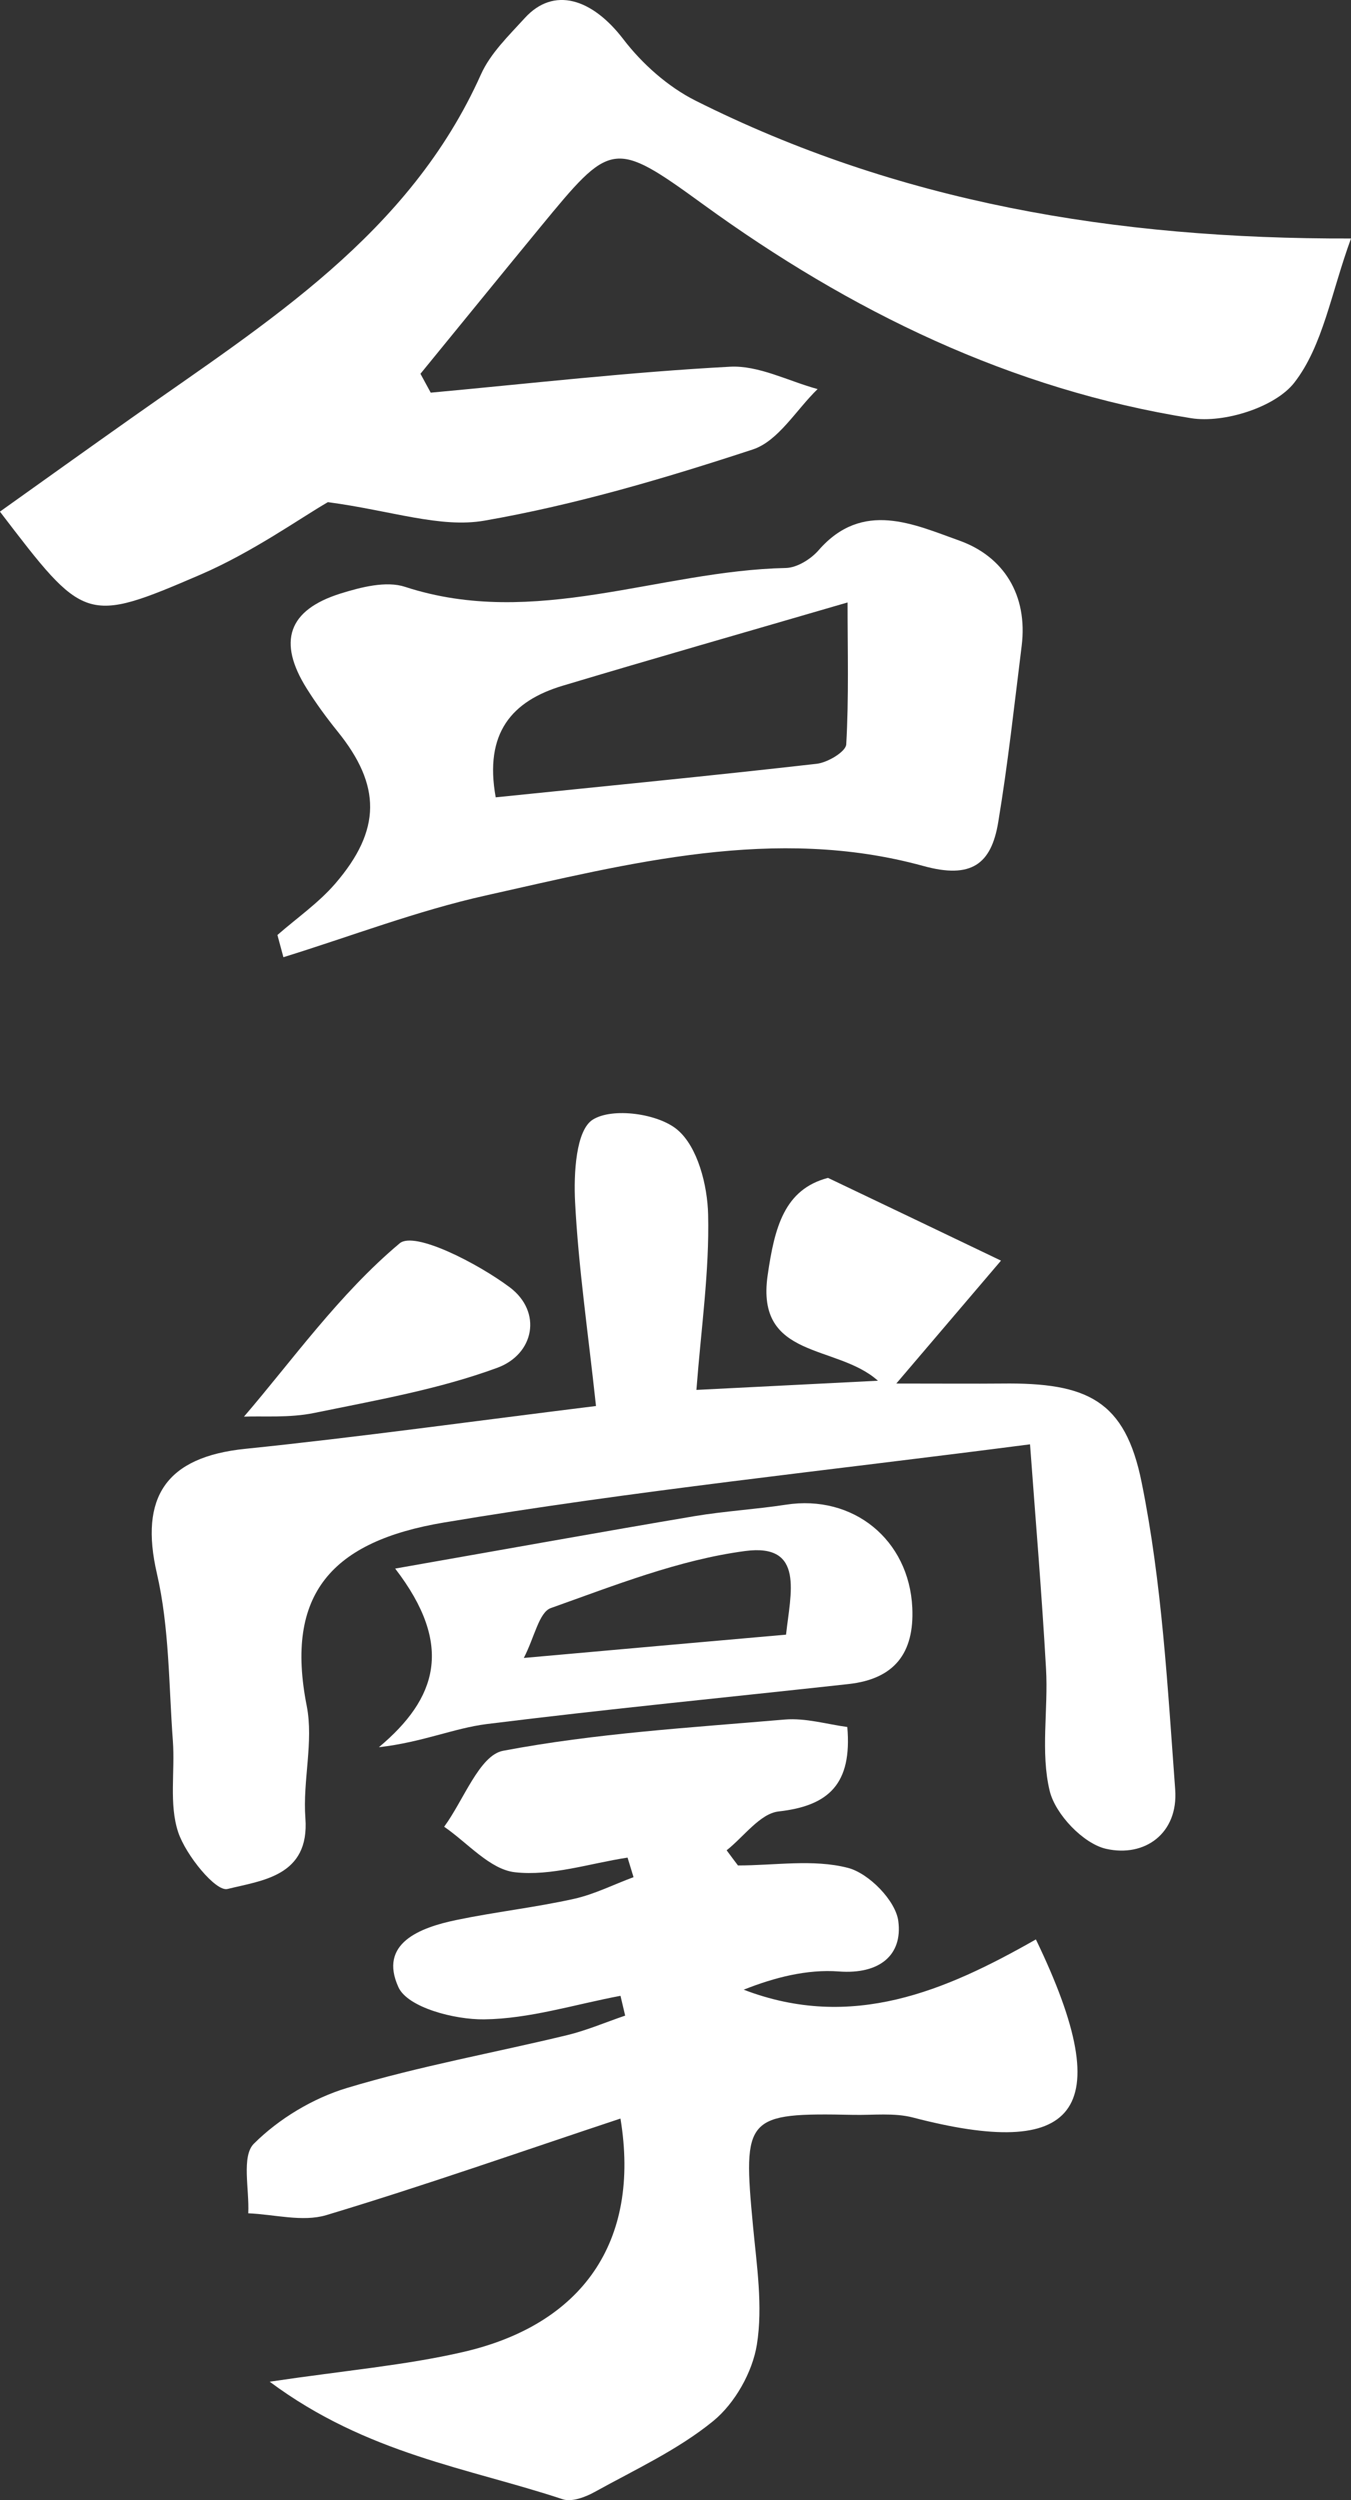
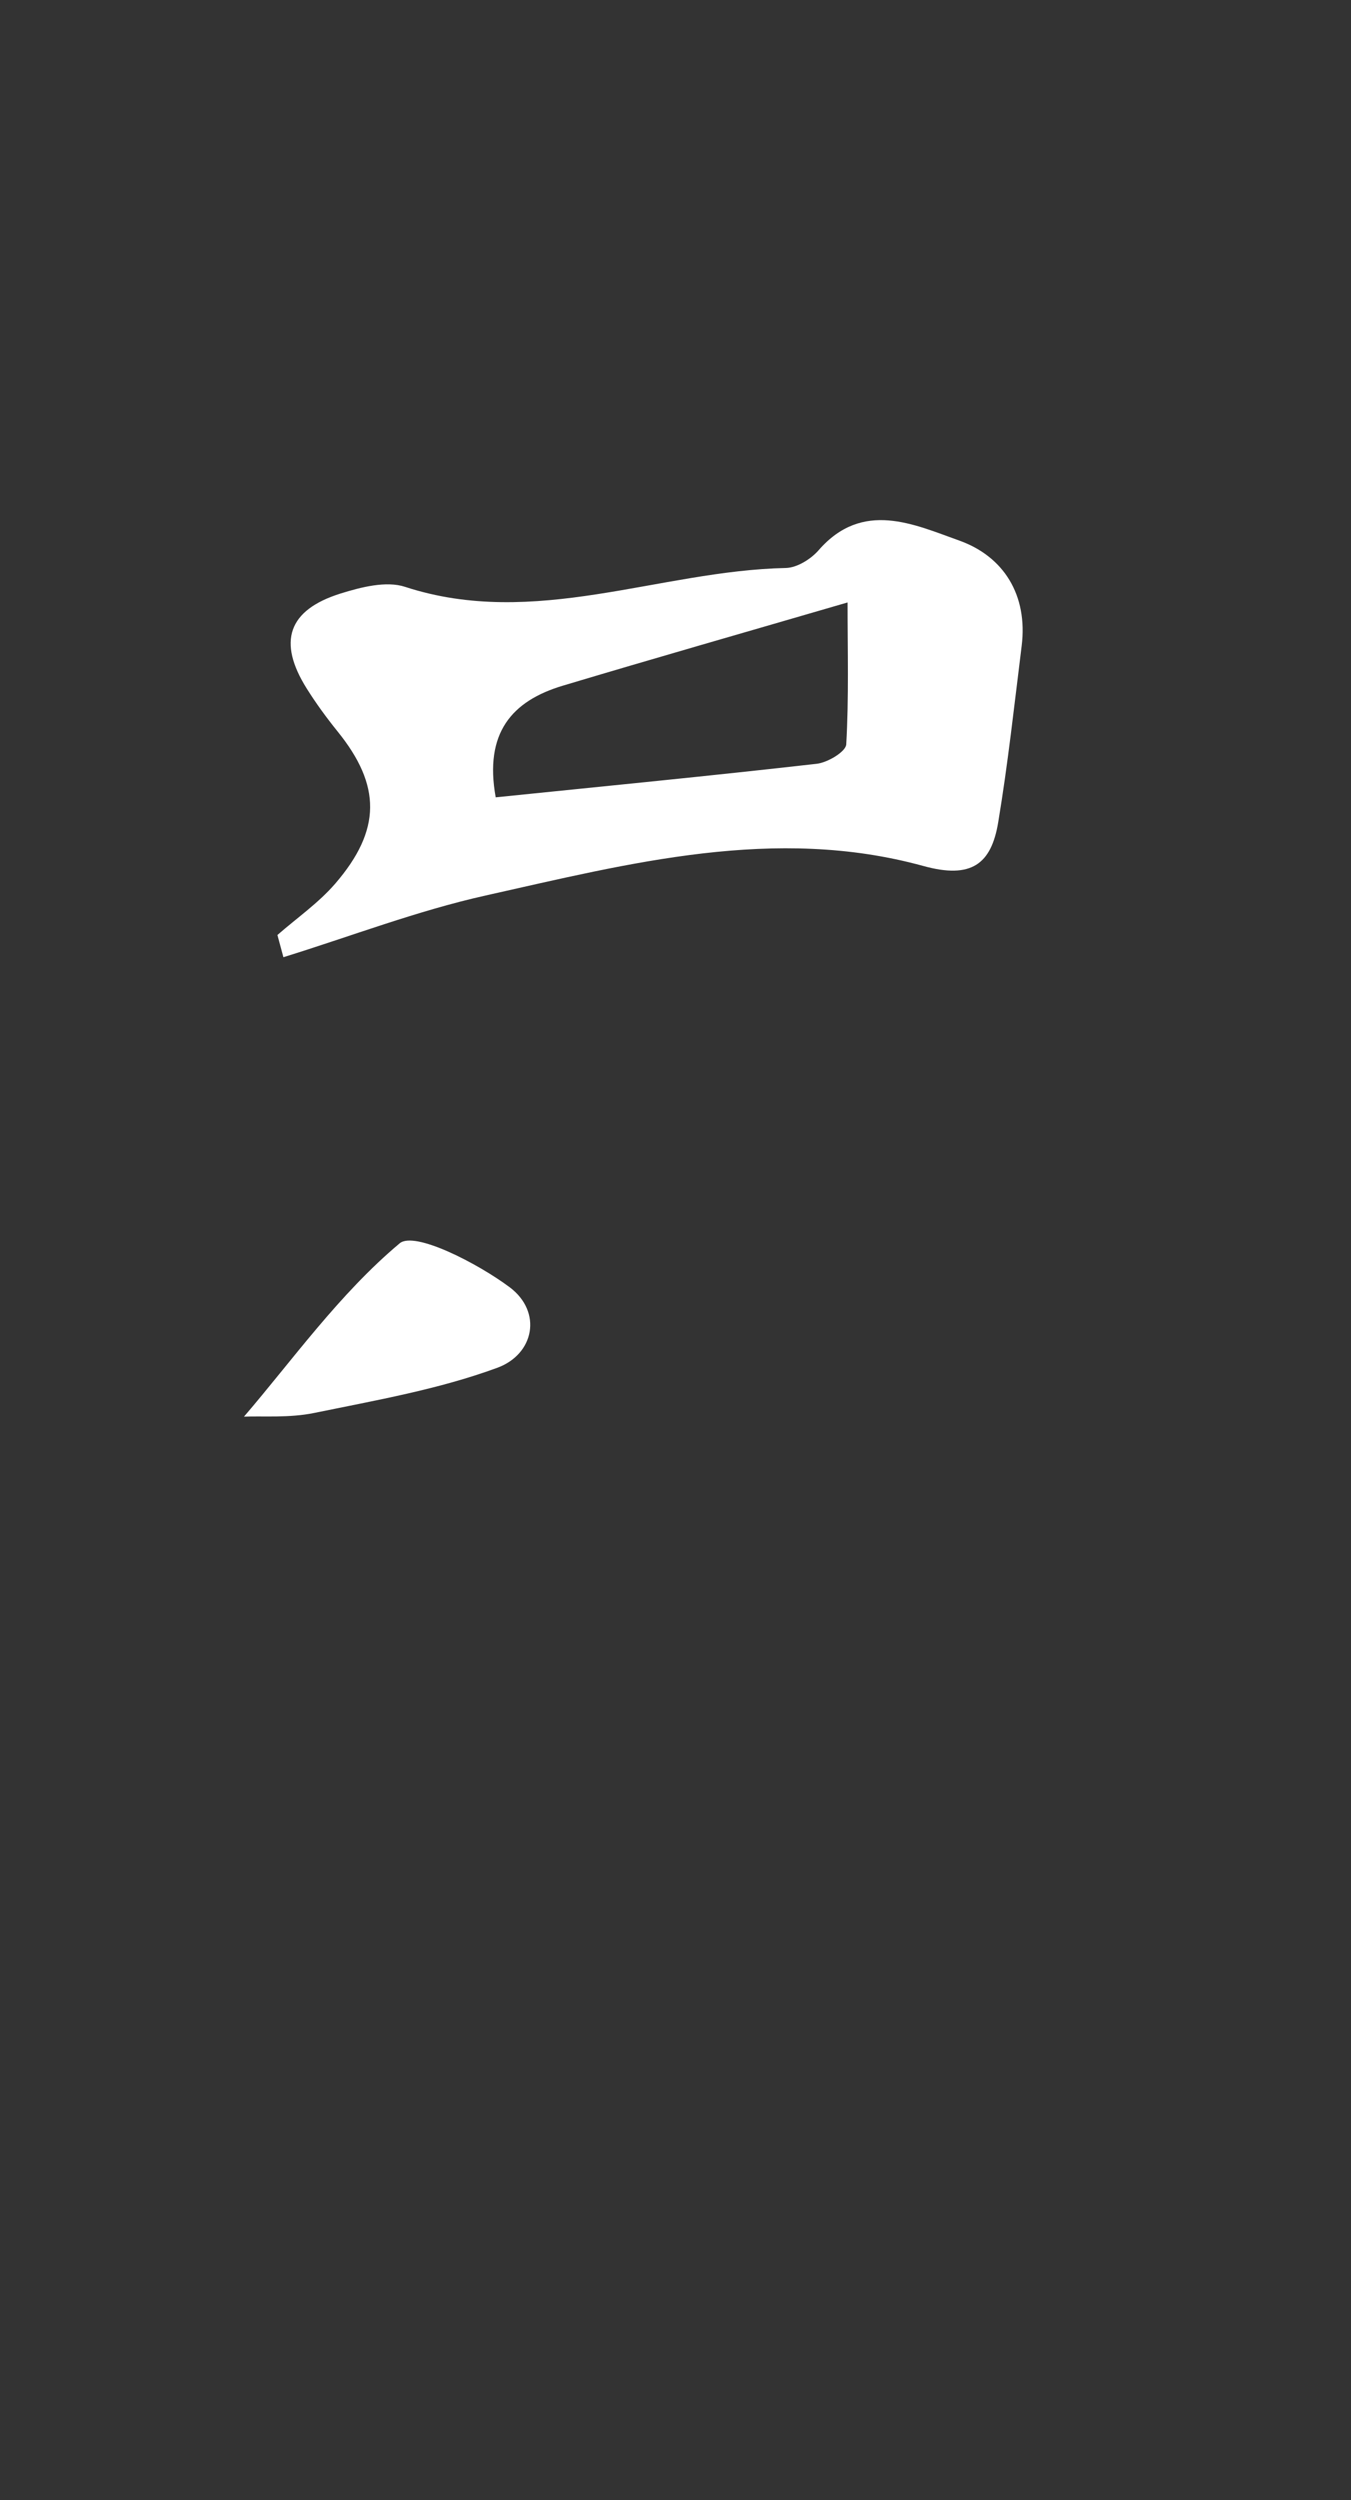
<svg xmlns="http://www.w3.org/2000/svg" width="107" height="198" viewBox="0 0 107 198" fill="none">
  <rect x="0" y="0" width="107" height="198" fill="#333333" stroke="none" />
  <g clip-path="url(#clip0_47_266)">
-     <path d="M49.133 167.786C41.264 170.399 33.606 173.096 25.832 175.435C23.955 175.993 21.729 175.371 19.662 175.287C19.757 173.401 19.113 170.768 20.105 169.777C22.088 167.797 24.799 166.164 27.509 165.353C33.205 163.636 39.102 162.582 44.903 161.181C46.475 160.802 47.983 160.149 49.513 159.632C49.386 159.106 49.27 158.59 49.144 158.063C45.547 158.737 41.95 159.885 38.342 159.927C36.001 159.959 32.298 158.99 31.56 157.389C29.967 153.912 33.248 152.659 36.148 152.058C39.239 151.415 42.382 151.068 45.462 150.383C47.076 150.025 48.606 149.245 50.177 148.666C50.019 148.15 49.861 147.633 49.703 147.117C46.718 147.57 43.669 148.603 40.779 148.276C38.806 148.055 37.034 145.948 35.178 144.673C36.718 142.577 37.973 139.016 39.84 138.658C47.171 137.267 54.692 136.825 62.16 136.182C63.806 136.045 65.514 136.561 67.107 136.772C67.497 141.281 65.641 143.019 61.664 143.462C60.198 143.63 58.911 145.463 57.55 146.538C57.846 146.938 58.141 147.338 58.447 147.739C61.369 147.739 64.417 147.223 67.149 147.928C68.805 148.35 70.947 150.53 71.147 152.153C71.495 154.839 69.66 156.377 66.442 156.135C63.922 155.945 61.337 156.609 58.901 157.578C67.476 160.865 74.881 157.673 82.043 153.596C88.762 167.523 85.049 171.021 72.307 167.702C70.809 167.312 69.164 167.523 67.582 167.491C59.048 167.312 58.816 167.628 59.639 176.298C59.934 179.427 60.43 182.651 59.945 185.685C59.597 187.866 58.205 190.331 56.496 191.732C53.7 194.018 50.293 195.587 47.097 197.357C46.359 197.768 45.283 198.168 44.576 197.937C37.119 195.461 29.071 194.365 21.36 188.624C27.383 187.729 32.077 187.328 36.623 186.285C46.085 184.126 50.747 177.584 49.144 167.797L49.133 167.786Z" fill="white" />
-     <path d="M0 40.516C3.502 38.02 6.972 35.533 10.464 33.068C21.149 25.515 32.414 18.573 38.089 5.899C38.838 4.224 40.294 2.823 41.57 1.422C43.849 -1.075 46.886 -0.148 49.386 3.129C50.873 5.067 52.899 6.868 55.072 7.964C71.063 15.991 88.214 18.941 107 18.889C105.428 23.176 104.785 27.38 102.507 30.308C100.988 32.257 96.937 33.532 94.342 33.121C80.05 30.845 67.36 24.662 55.684 16.181C48.553 10.998 48.395 11.177 42.762 18.025C39.598 21.87 36.454 25.747 33.3 29.602C33.575 30.097 33.838 30.603 34.113 31.098C42.003 30.371 49.892 29.465 57.804 29.044C60.082 28.918 62.434 30.182 64.755 30.814C63.057 32.457 61.643 34.933 59.618 35.597C52.656 37.883 45.568 39.979 38.374 41.233C34.872 41.844 31.011 40.443 25.969 39.768C23.733 41.064 19.999 43.729 15.875 45.51C6.751 49.439 6.677 49.26 0 40.527L0 40.516Z" fill="white" />
-     <path d="M70.989 109.572C74.849 109.572 77.096 109.593 79.343 109.572C86.115 109.487 89.11 110.899 90.418 117.399C92.032 125.363 92.475 133.591 93.076 141.724C93.33 145.2 90.661 147.117 87.602 146.422C85.798 146.011 83.594 143.694 83.14 141.85C82.391 138.774 83.035 135.392 82.845 132.147C82.507 126.143 82.001 120.148 81.579 114.386C65.293 116.503 50.146 118.063 35.157 120.58C26.296 122.066 22.541 126.227 24.292 135.097C24.851 137.942 23.965 141.039 24.187 143.988C24.535 148.613 20.706 148.929 18.016 149.603C17.099 149.835 14.725 146.938 14.113 145.105C13.375 142.893 13.871 140.291 13.691 137.868C13.364 133.443 13.417 128.903 12.426 124.615C11.033 118.579 13.143 115.387 19.419 114.744C28.427 113.817 37.404 112.563 47.203 111.352C46.57 105.474 45.81 100.343 45.547 95.192C45.431 92.948 45.61 89.513 46.95 88.671C48.511 87.691 52.139 88.186 53.658 89.482C55.261 90.841 56.032 93.875 56.084 96.192C56.19 100.659 55.536 105.136 55.156 110.077C60.24 109.824 64.533 109.603 69.533 109.35C66.263 106.422 59.829 107.686 60.799 100.996C61.348 97.183 62.128 94.191 65.578 93.285C70.282 95.529 74.491 97.541 79.28 99.838C76.811 102.735 74.417 105.547 70.978 109.582L70.989 109.572Z" fill="white" />
    <path d="M21.961 74.059C23.501 72.711 25.221 71.52 26.55 69.982C30.22 65.726 30.189 62.197 26.739 57.931C25.864 56.845 25.031 55.708 24.292 54.528C21.972 50.83 22.805 48.312 26.971 47.006C28.596 46.5 30.59 45.984 32.087 46.479C42.361 49.829 52.192 45.194 62.244 44.983C63.13 44.962 64.227 44.278 64.839 43.572C68.32 39.579 72.402 41.538 75.978 42.813C79.49 44.067 81.421 47.132 80.915 51.167C80.334 55.824 79.828 60.501 79.058 65.126C78.51 68.434 76.938 69.635 73.12 68.581C61.39 65.358 49.871 68.37 38.469 70.92C33.037 72.131 27.784 74.154 22.446 75.808L21.972 74.049L21.961 74.059ZM39.271 63.145C48.015 62.25 56.358 61.439 64.681 60.49C65.546 60.396 66.991 59.532 67.023 58.952C67.234 55.255 67.128 51.547 67.128 47.712C58.932 50.103 51.739 52.157 44.566 54.307C40.536 55.518 38.342 58.046 39.26 63.145H39.271Z" fill="white" />
-     <path d="M31.307 124.225C40.304 122.645 47.646 121.318 55.008 120.075C57.403 119.674 59.839 119.537 62.234 119.169C67.582 118.336 72.001 121.95 72.254 127.323C72.423 130.936 70.82 132.969 67.223 133.37C57.666 134.423 48.099 135.35 38.553 136.54C35.948 136.867 33.448 137.984 30.009 138.374C34.598 134.528 35.99 130.325 31.296 124.225H31.307ZM62.255 129.461C62.603 126.216 63.753 122.213 59.027 122.835C53.774 123.53 48.669 125.563 43.627 127.354C42.688 127.691 42.34 129.651 41.486 131.305C49.017 130.63 55.409 130.062 62.244 129.461H62.255Z" fill="white" />
    <path d="M19.314 112.205C23.132 107.76 26.866 102.482 31.655 98.468C32.836 97.478 37.847 100.059 40.378 101.955C42.962 103.904 42.319 107.254 39.376 108.328C34.735 110.035 29.767 110.899 24.893 111.9C22.91 112.311 20.811 112.132 19.314 112.195V112.205Z" fill="white" />
  </g>
  <defs>
    <clipPath id="clip0_47_266">
      <rect width="107" height="198" fill="white" />
    </clipPath>
  </defs>
</svg>